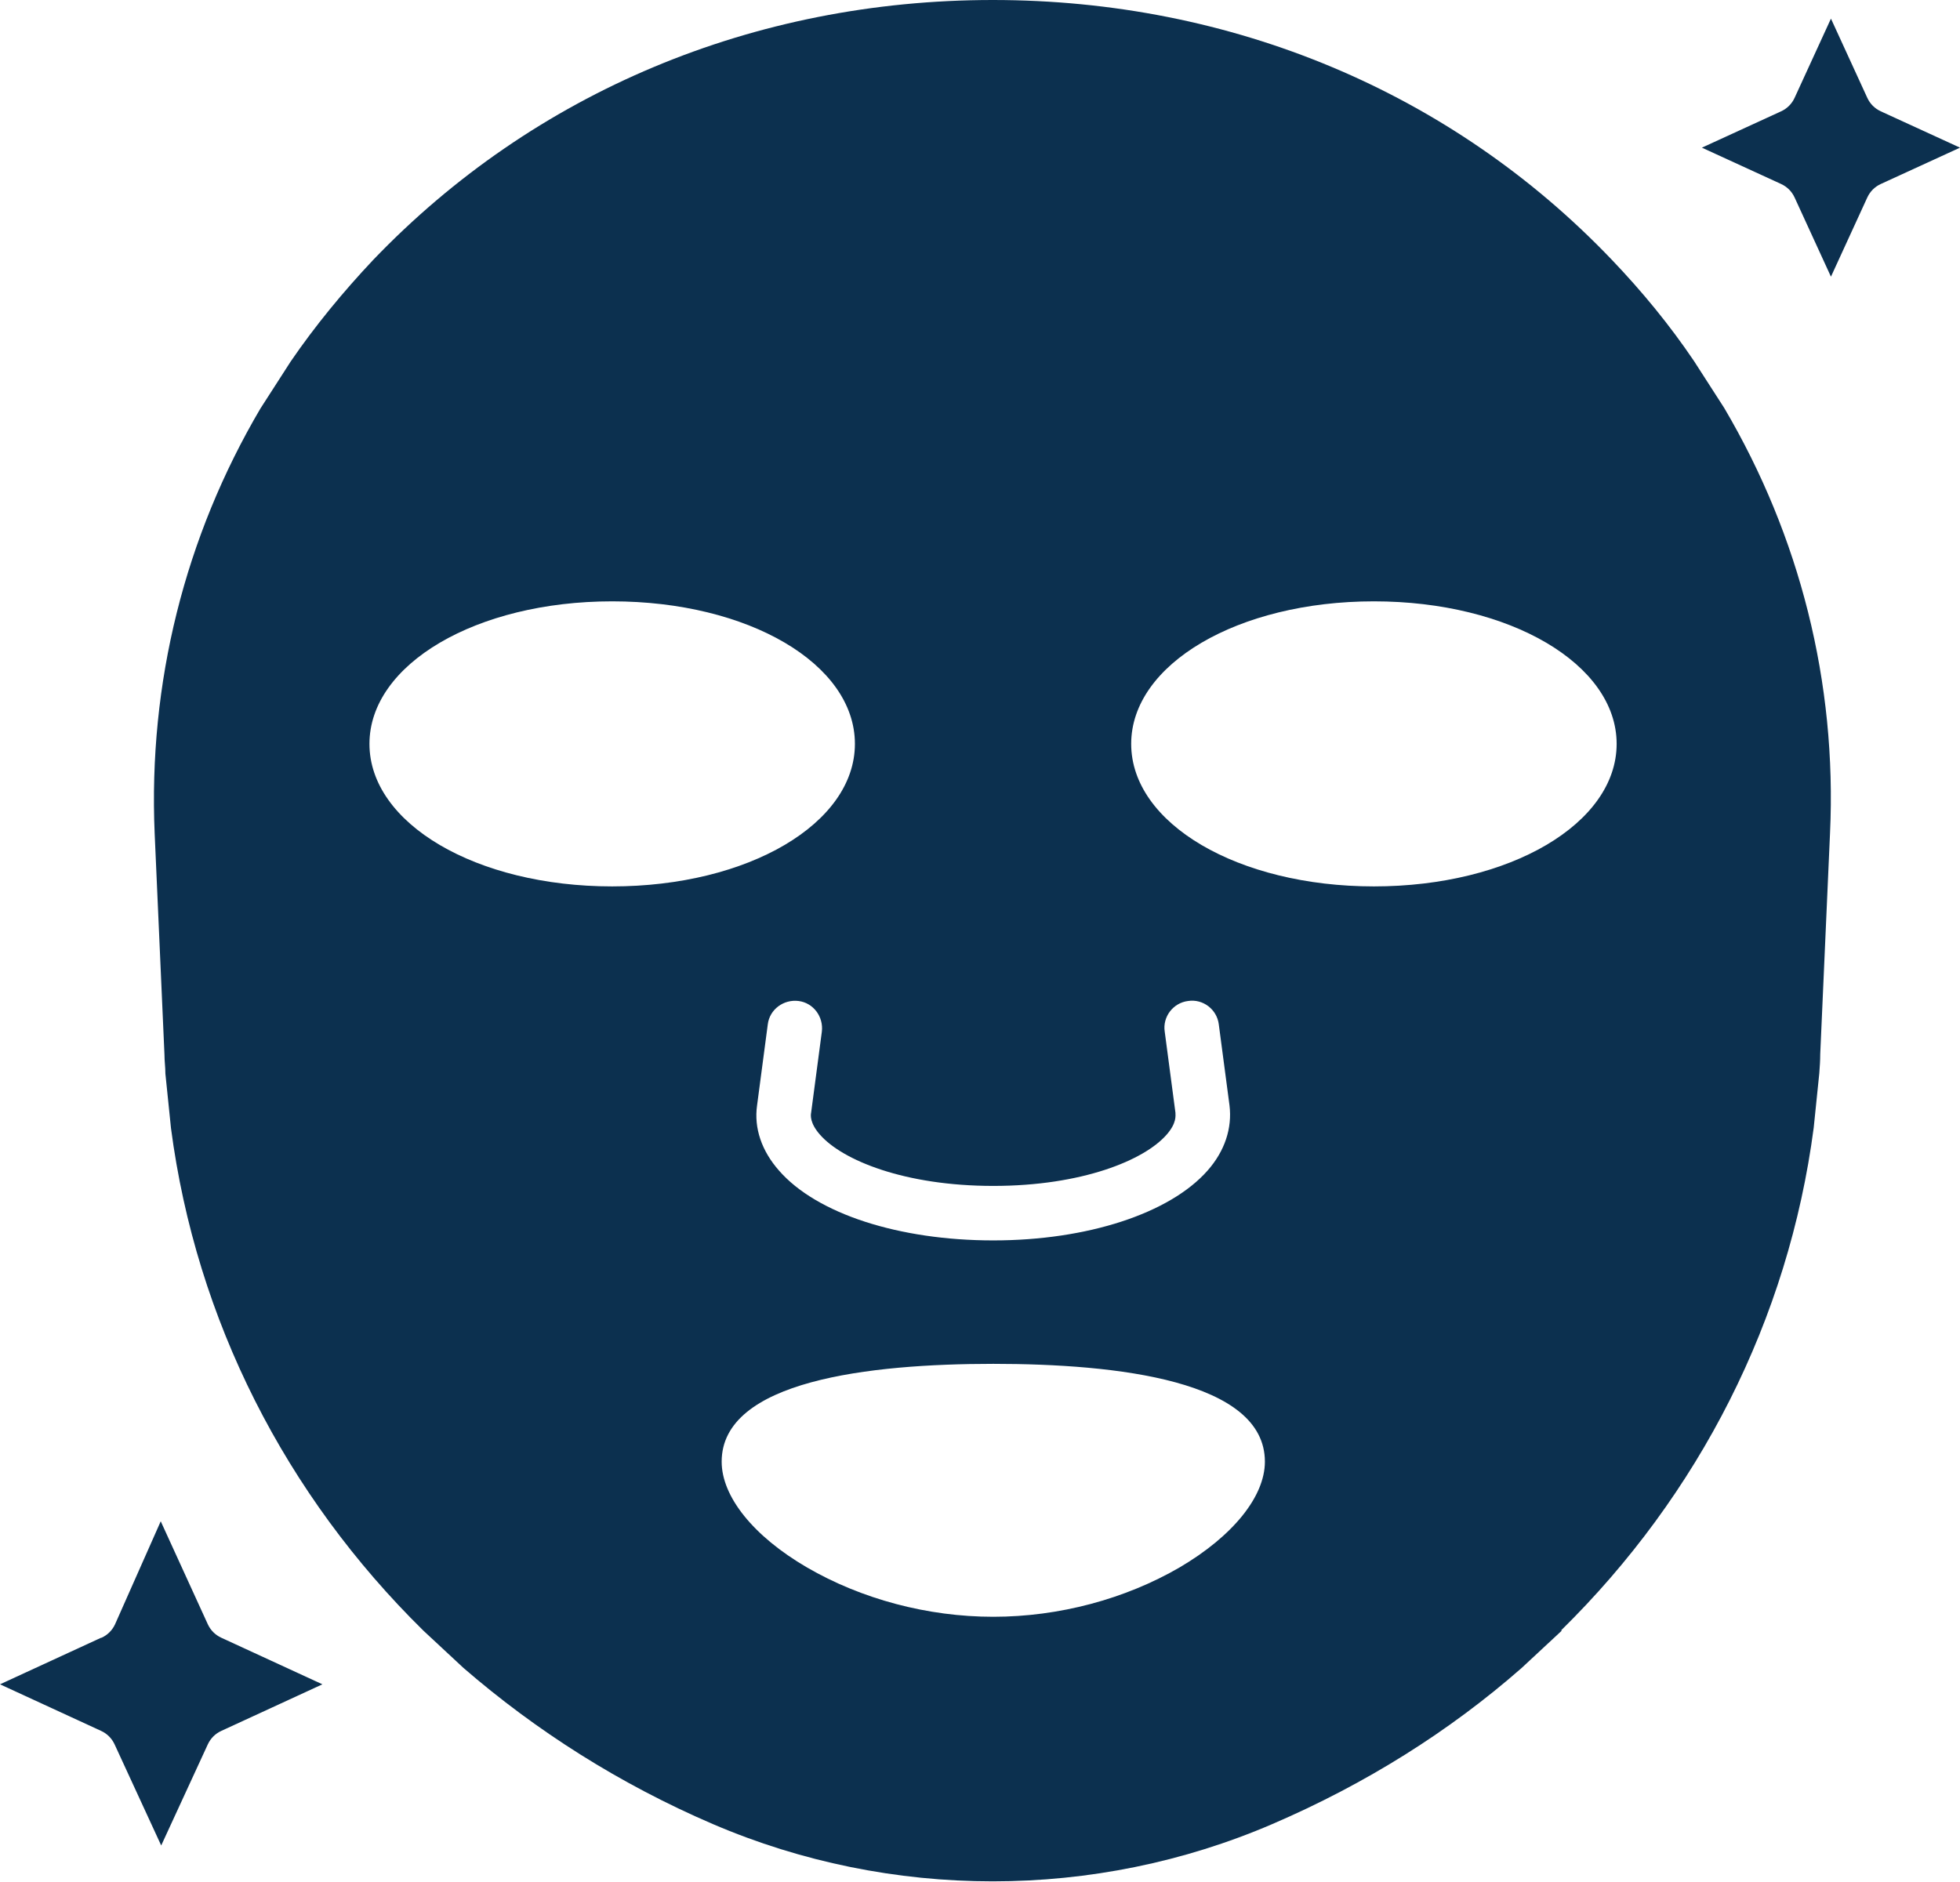
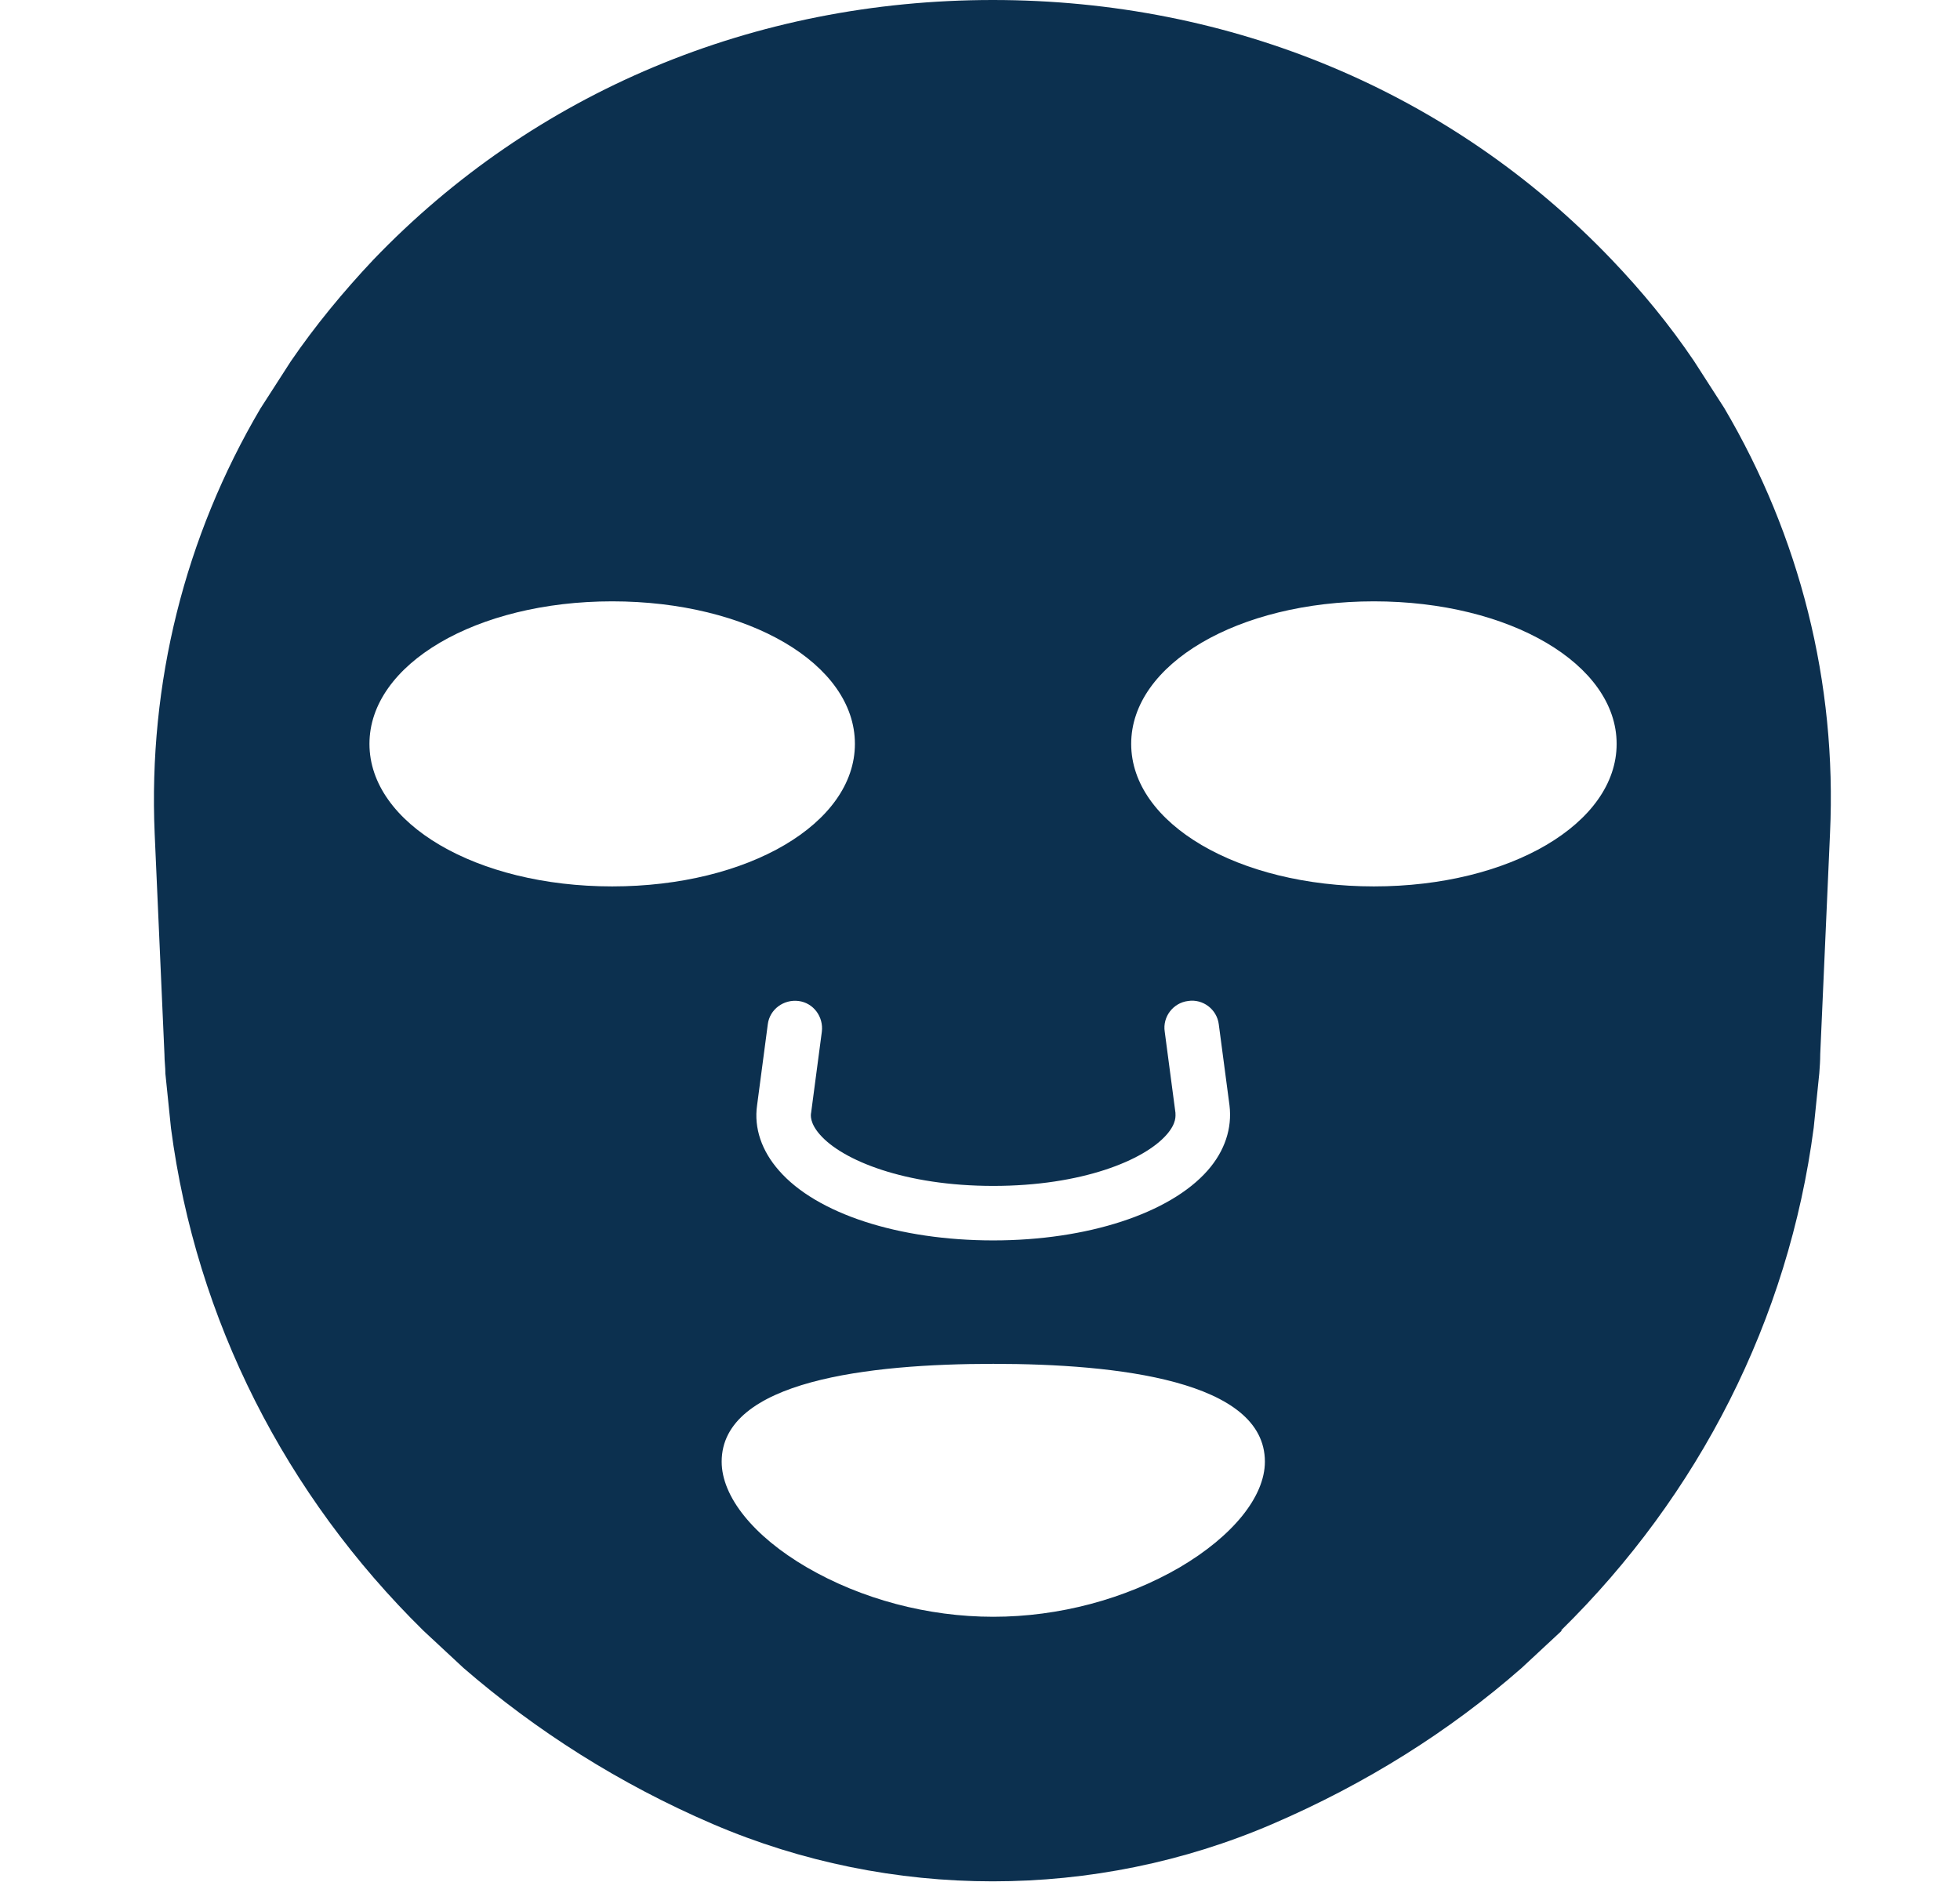
<svg xmlns="http://www.w3.org/2000/svg" viewBox="0 0 42.07 40.4" id="Layer_2">
  <defs>
    <style>.cls-1{fill:#0c304f;stroke-width:0px;}</style>
  </defs>
  <g id="Iconography">
-     <path d="m40.08,2.1l-.78-1.7-.78,1.7c-.06.13-.16.23-.29.29l-1.7.78,1.7.78c.13.06.23.16.29.29l.78,1.7.78-1.7c.06-.13.16-.23.29-.29l1.7-.78-1.7-.78c-.13-.06-.23-.16-.29-.29h0Z" class="cls-1" />
-     <path d="m2.17,35.16l-2.17,1,2.17,1c.13.06.23.16.29.29l1,2.17,1-2.17c.06-.13.16-.23.29-.29l2.17-1-2.17-1c-.13-.06-.23-.16-.29-.29l-1.01-2.21-.98,2.21c-.06.13-.16.23-.29.29h0Z" class="cls-1" />
    <g id="_24_Facial_mask">
      <path d="m33.52,35.01l-.86.8c-1.55,1.36-3.35,2.49-5.35,3.35-3.81,1.64-8.19,1.64-12.01,0-2-.86-3.79-2-5.35-3.35l-.86-.8c-2.96-2.91-4.88-6.67-5.42-10.79l-.12-1.17c0-.14-.02-.27-.02-.41l-.21-4.74c-.14-3.24.65-6.38,2.27-9.13l.65-1.01c.52-.76,1.12-1.49,1.77-2.18C11.46,1.98,16.18,0,21.31,0s9.85,1.98,13.28,5.57c.66.69,1.25,1.41,1.77,2.18l.65,1.01c1.62,2.75,2.42,5.89,2.27,9.13l-.21,4.74c0,.14-.01.27-.02.41l-.12,1.17c-.54,4.12-2.46,7.88-5.42,10.79h0Zm-15.17-19.04c0-1.72-2.29-3.06-5.21-3.06s-5.21,1.35-5.21,3.06,2.29,3.06,5.21,3.06,5.21-1.35,5.21-3.06Zm11.14-3.06c-2.92,0-5.21,1.35-5.21,3.06s2.29,3.06,5.21,3.06,5.21-1.35,5.21-3.06-2.29-3.06-5.21-3.06Zm-8.17,16.37c-2.66,0-5.83.36-5.83,2.1,0,.75.68,1.6,1.83,2.27,1.17.68,2.59,1.06,4,1.06s2.83-.38,4-1.06c1.14-.67,1.83-1.52,1.83-2.27,0-1.74-3.17-2.1-5.83-2.1h0Zm-3.72-4.92c-.22-.25-.2-.42-.19-.47l.23-1.74c.04-.32-.18-.62-.5-.66-.32-.04-.62.18-.66.5l-.23,1.74c-.07.49.1.98.47,1.4.81.93,2.58,1.5,4.6,1.5s3.79-.58,4.6-1.5c.37-.42.53-.91.47-1.4l-.23-1.74c-.04-.32-.34-.55-.66-.5-.32.04-.55.34-.5.66l.23,1.74c0,.06.03.22-.19.47-.48.55-1.82,1.1-3.72,1.1s-3.24-.55-3.72-1.1h0Z" class="cls-1" />
    </g>
  </g>
</svg>